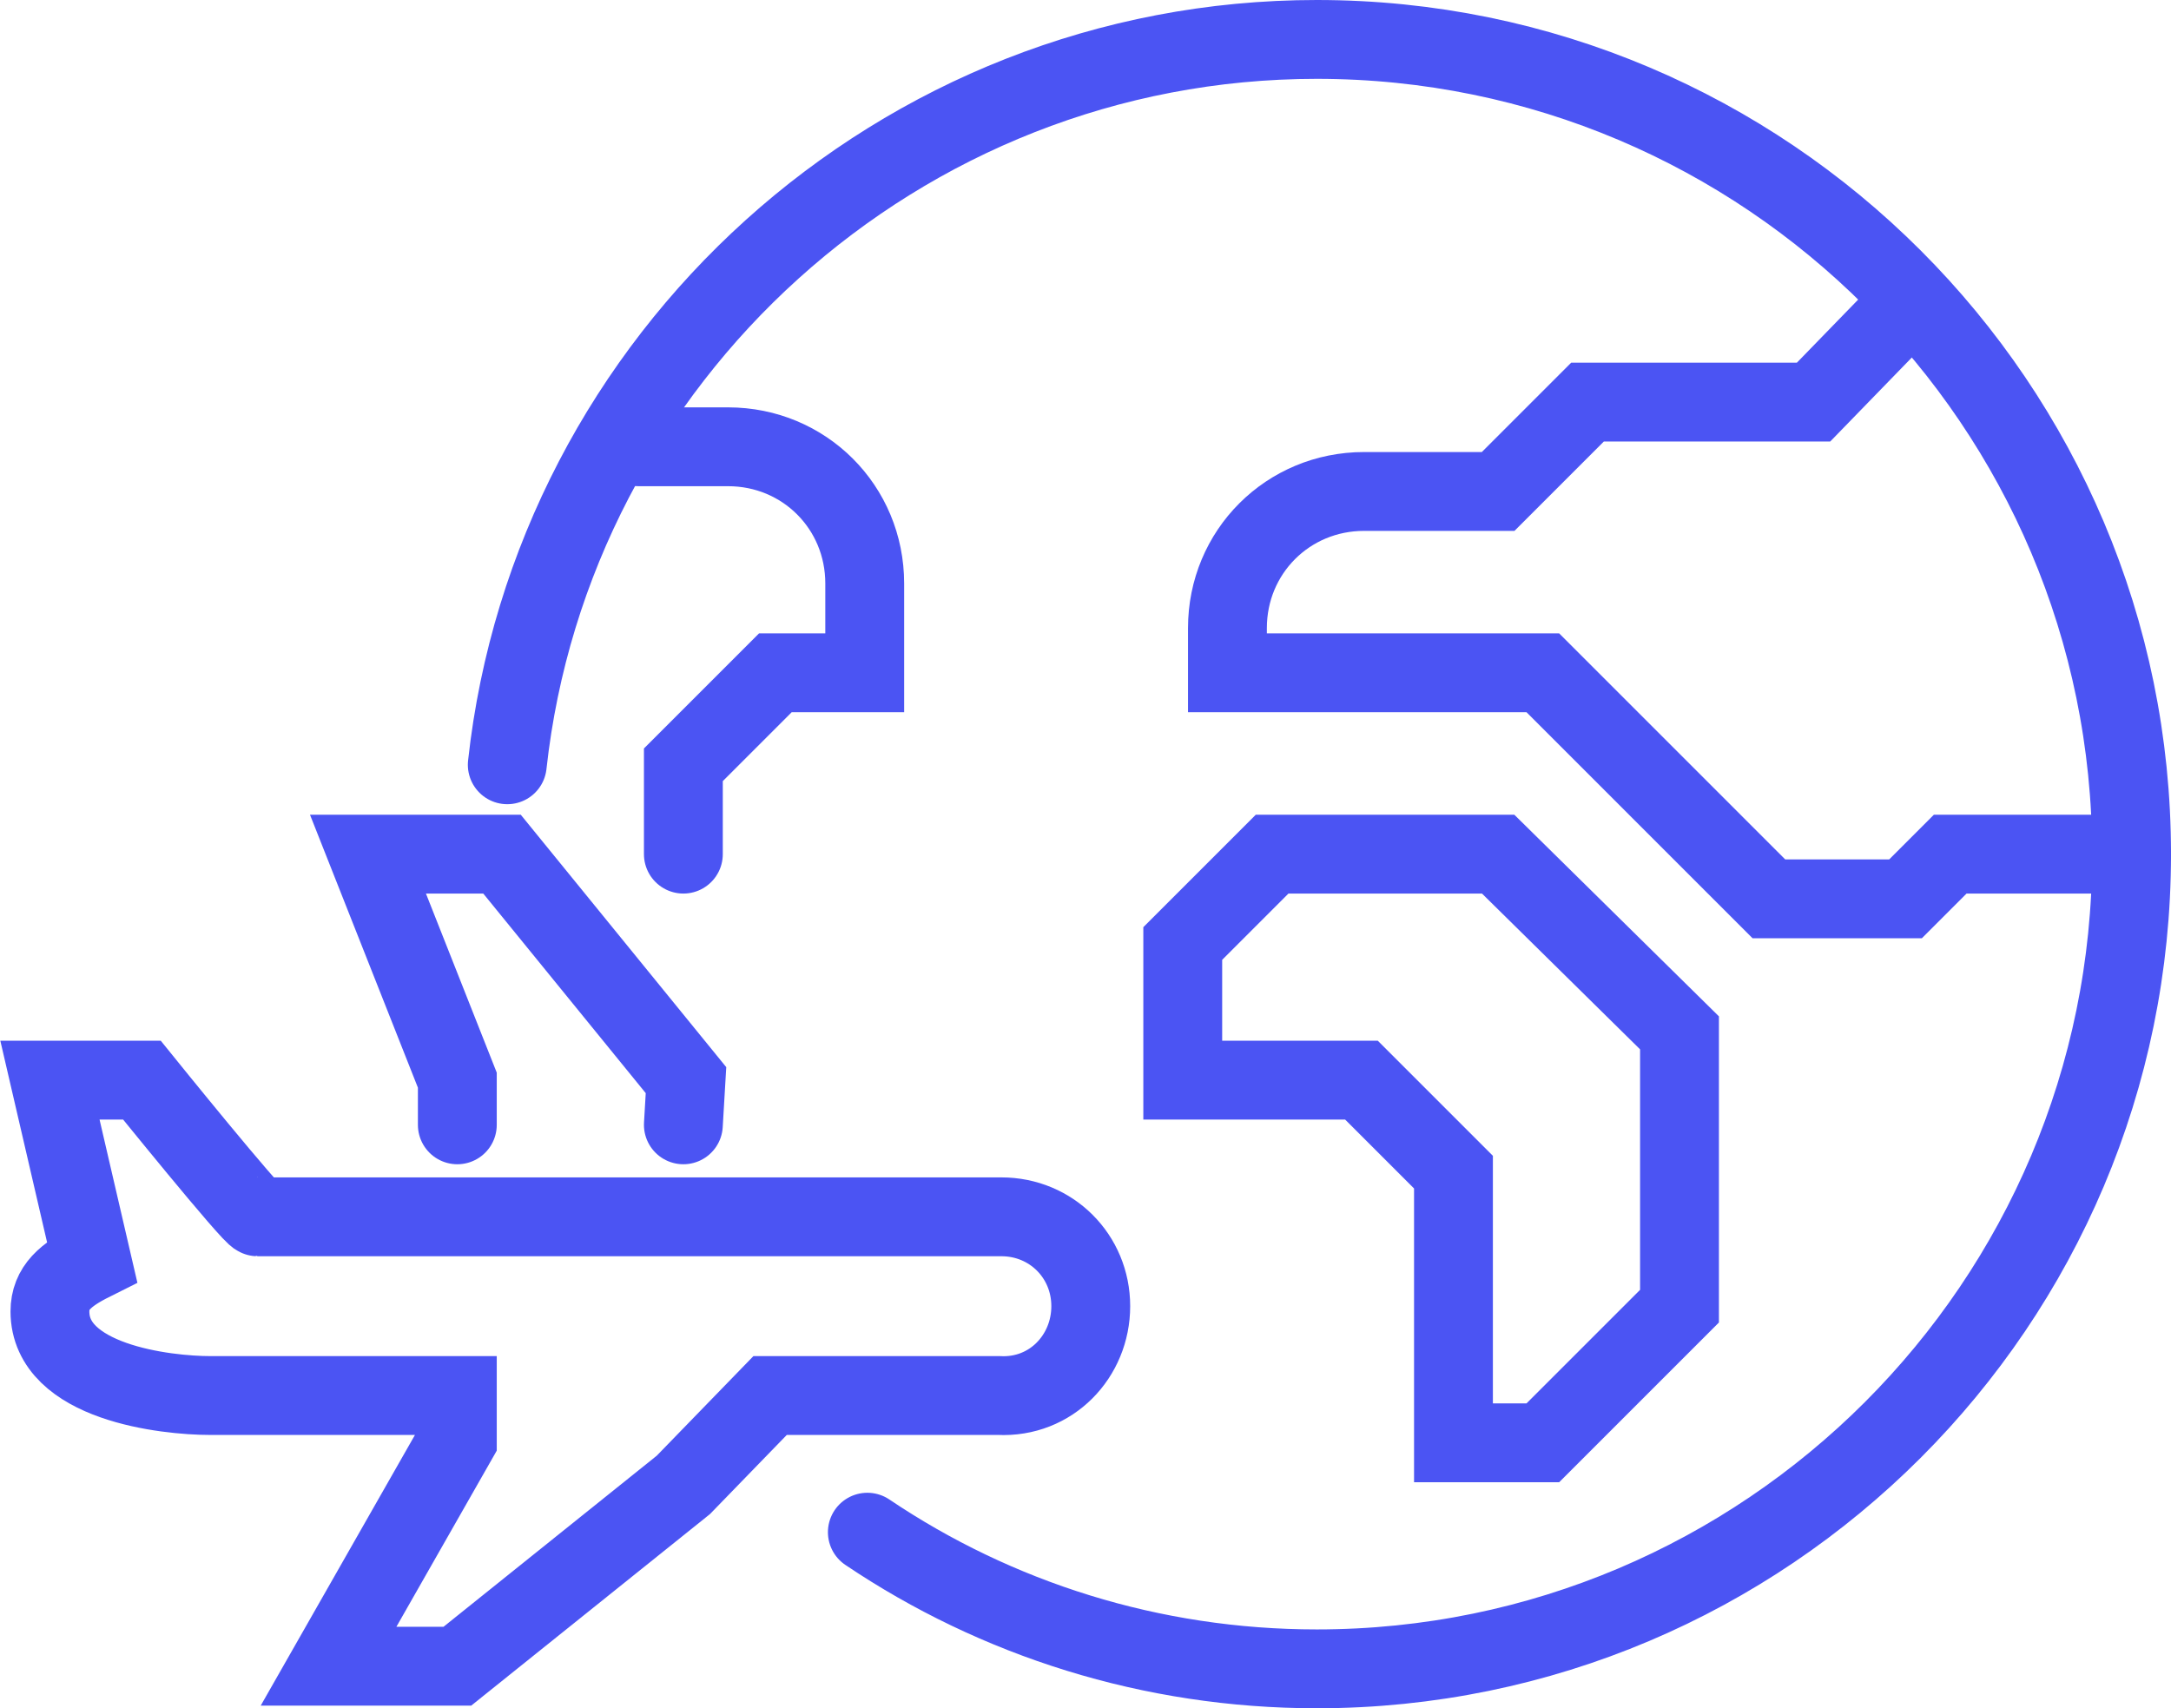
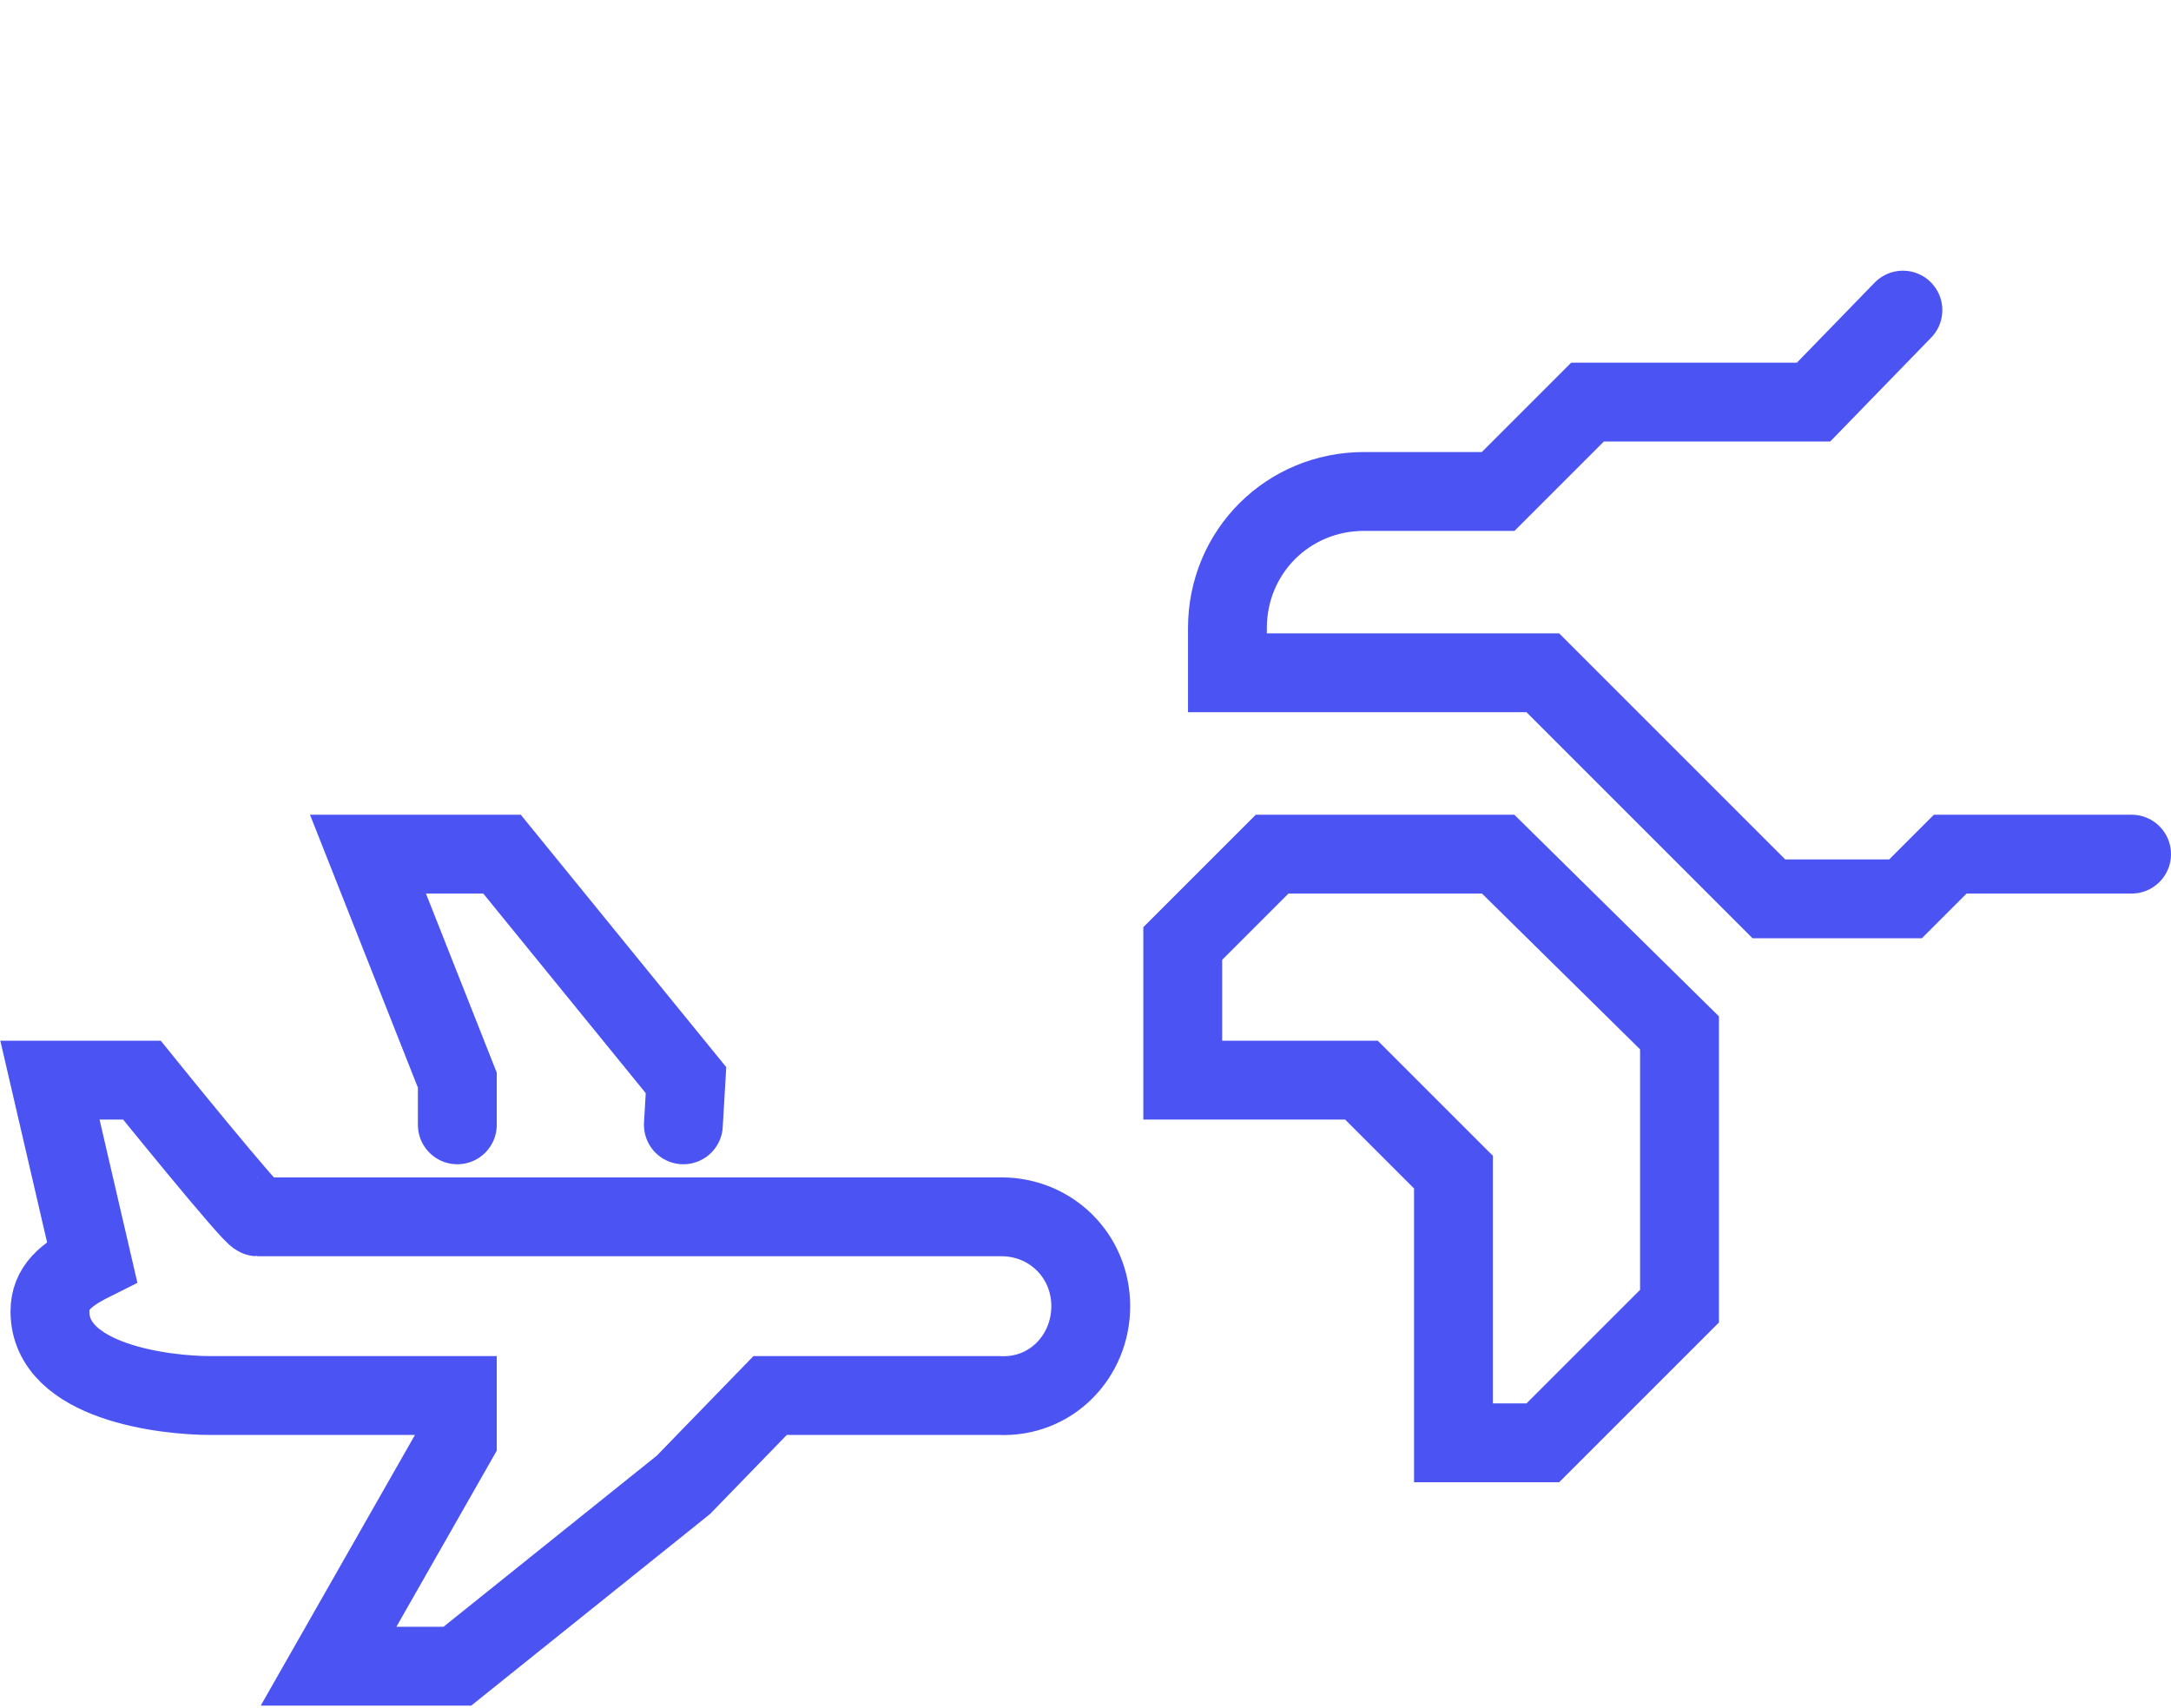
<svg xmlns="http://www.w3.org/2000/svg" version="1.1" id="Capa_1" x="0px" y="0px" width="82.6px" height="65px" viewBox="0 0 82.6 65" style="enable-background:new 0 0 82.6 65;" xml:space="preserve">
  <style type="text/css">
	.st0{fill:none;stroke:#4B54F3;stroke-width:3;stroke-linecap:round;stroke-miterlimit:10;}
</style>
  <g>
    <polyline class="st0" points="26,42.8 26.1,41.1 19.1,32.5 14,32.5 17.4,41.1 17.4,42.8  " />
    <path class="st0" d="M41.5,49.7c0-1.9-1.5-3.4-3.4-3.4H9.8c-0.2,0-4.4-5.2-4.4-5.2H1.9L3.5,48c-1,0.5-1.6,1-1.6,1.9   c0,2.7,4.4,3.2,6.1,3.2h9.4v1.7l-4.9,8.6h4.9l8.6-6.9l3.3-3.4h8.7C40,53.2,41.5,51.6,41.5,49.7L41.5,49.7z" />
    <path class="st0" d="M81.1,32.5h-6.9l-1.7,1.7h-5.2l-8.6-8.6H46.7v-1.7c0-2.9,2.3-5.2,5.2-5.2H57l3.4-3.4h8.6l3.4-3.5" />
    <polygon class="st0" points="58.7,54.9 55.3,54.9 55.3,44.6 51.8,41.1 45,41.1 45,35.9 48.4,32.5 57,32.5 63.9,39.3 63.9,49.7  " />
-     <path class="st0" d="M19.3,29.1C21,13.6,34.2,1.5,50.1,1.5c17.1,0,31,13.9,31,31s-13.9,31-31,31c-6.3,0-12.2-1.9-17.1-5.2" />
-     <path class="st0" d="M24.3,17h3.4c2.9,0,5.2,2.3,5.2,5.2v3.4h-3.4L26,29.1v3.4" />
  </g>
</svg>